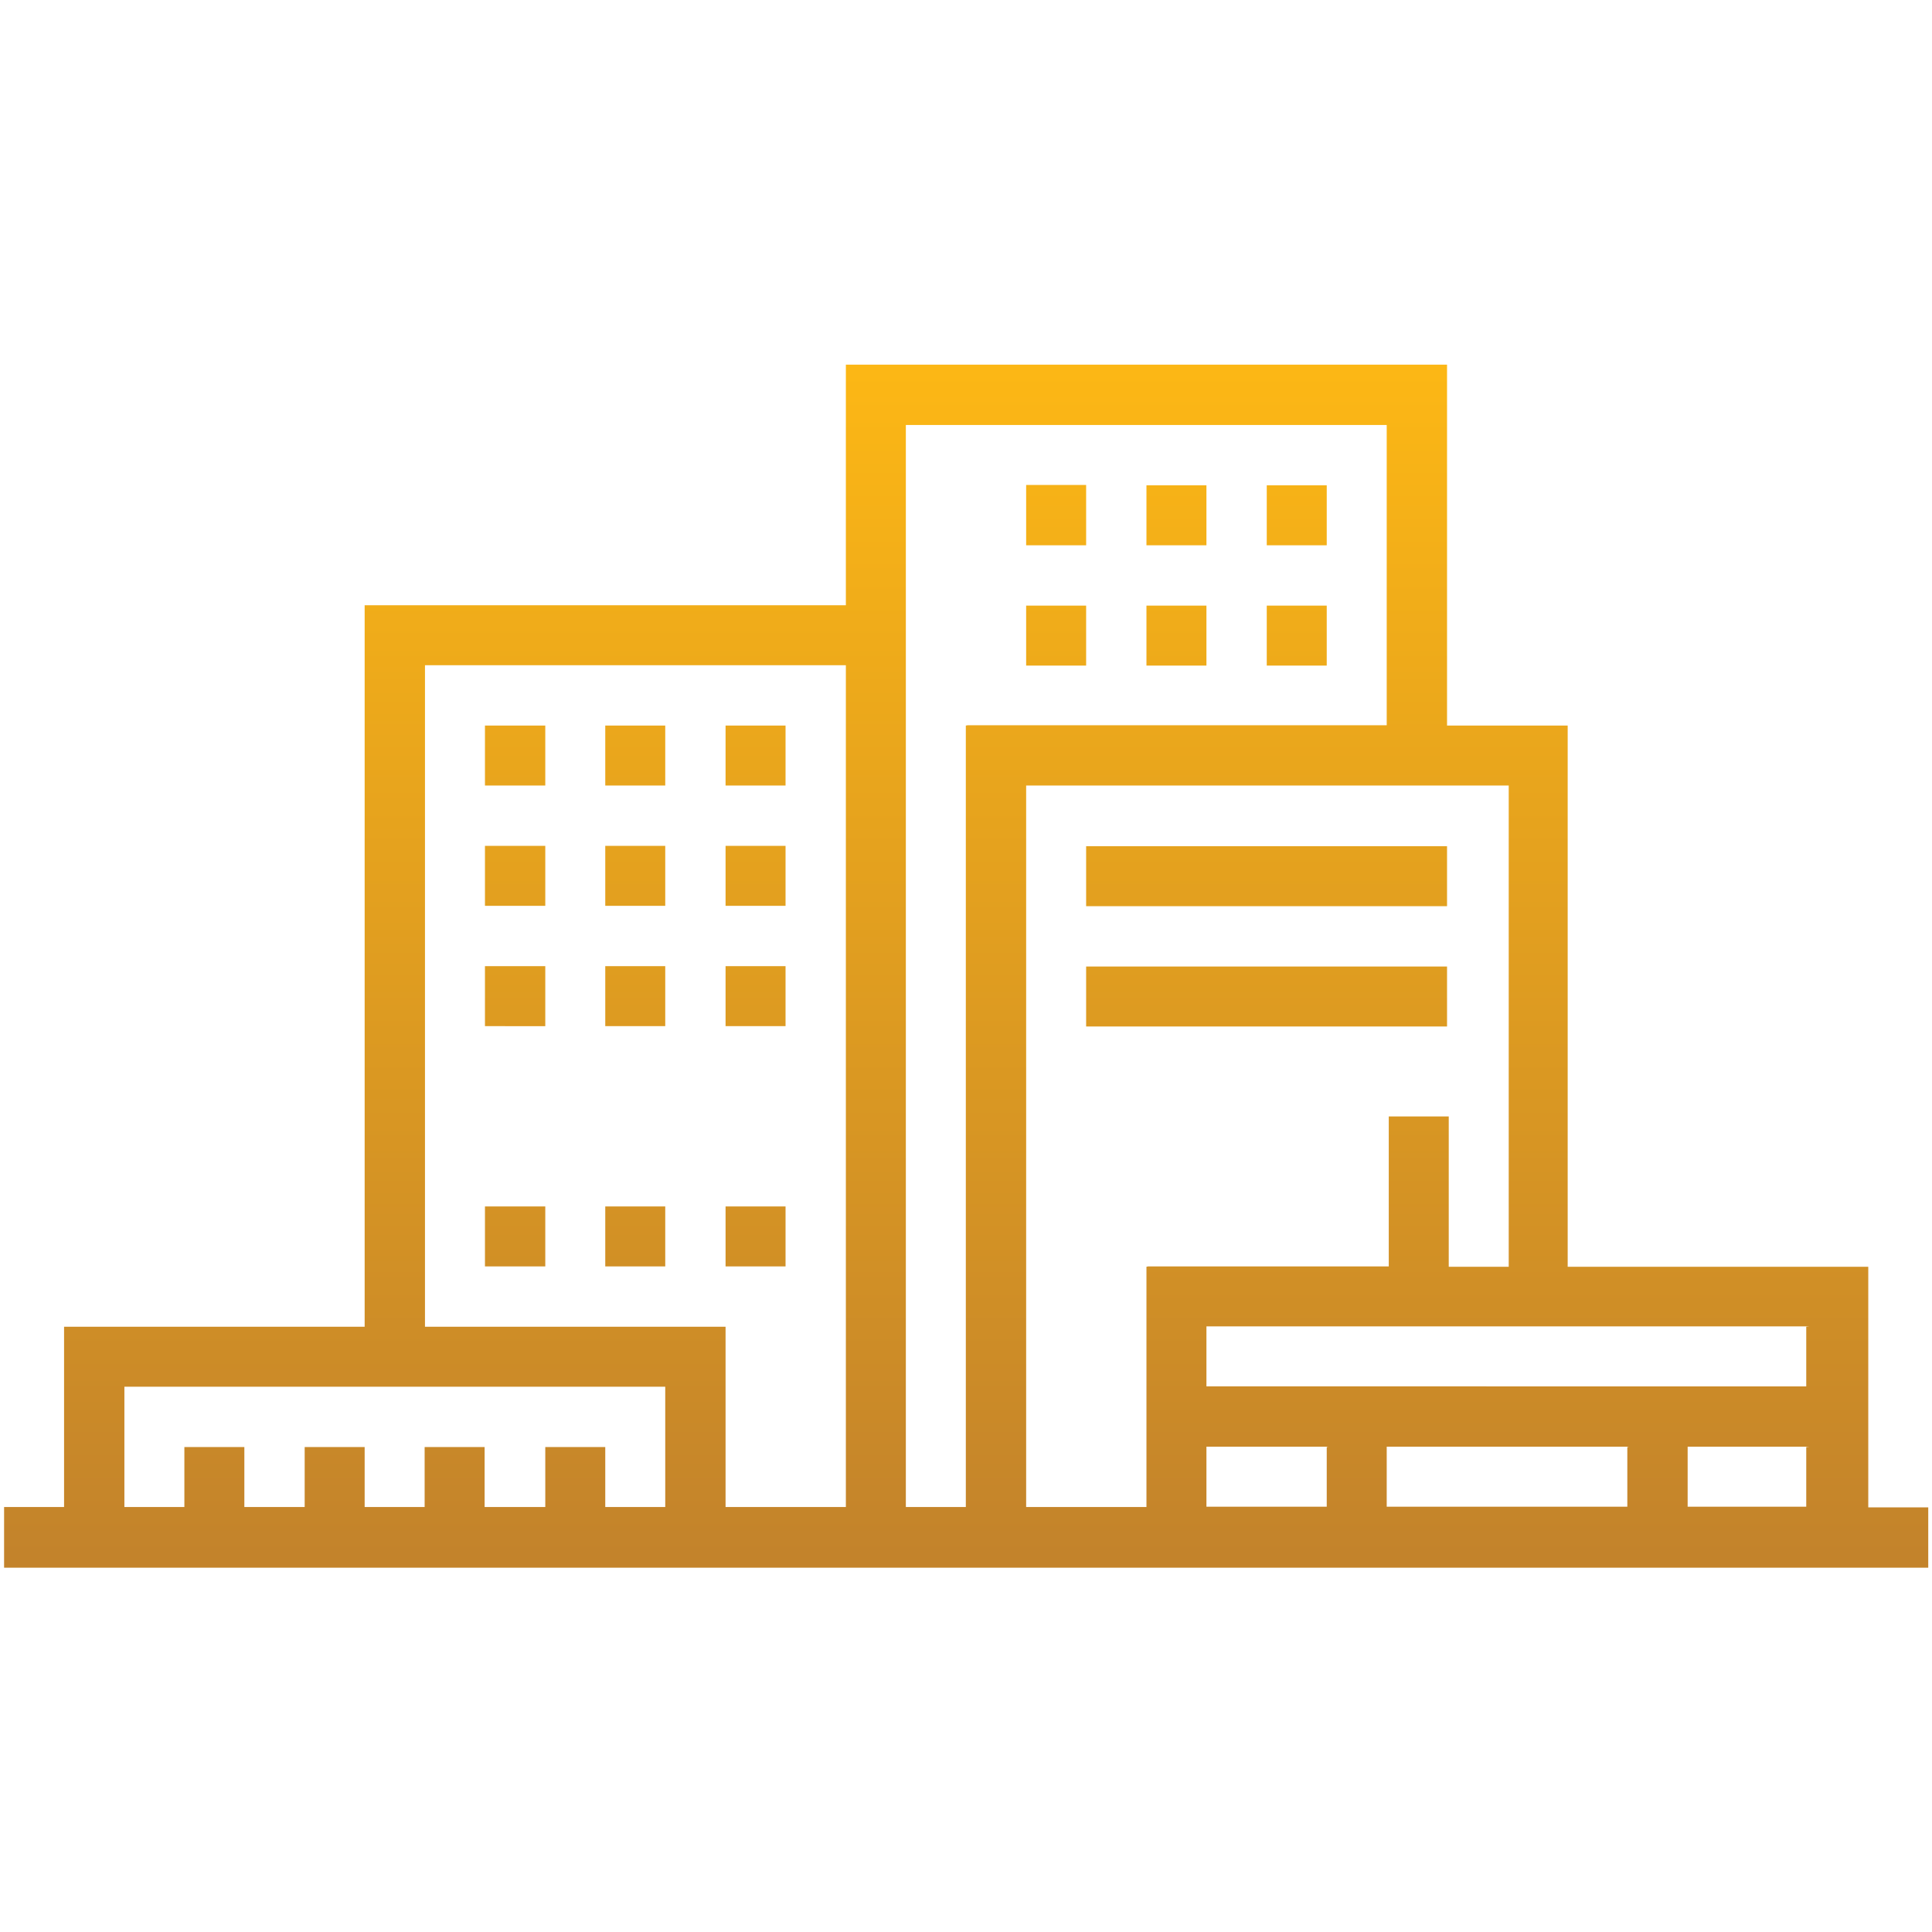
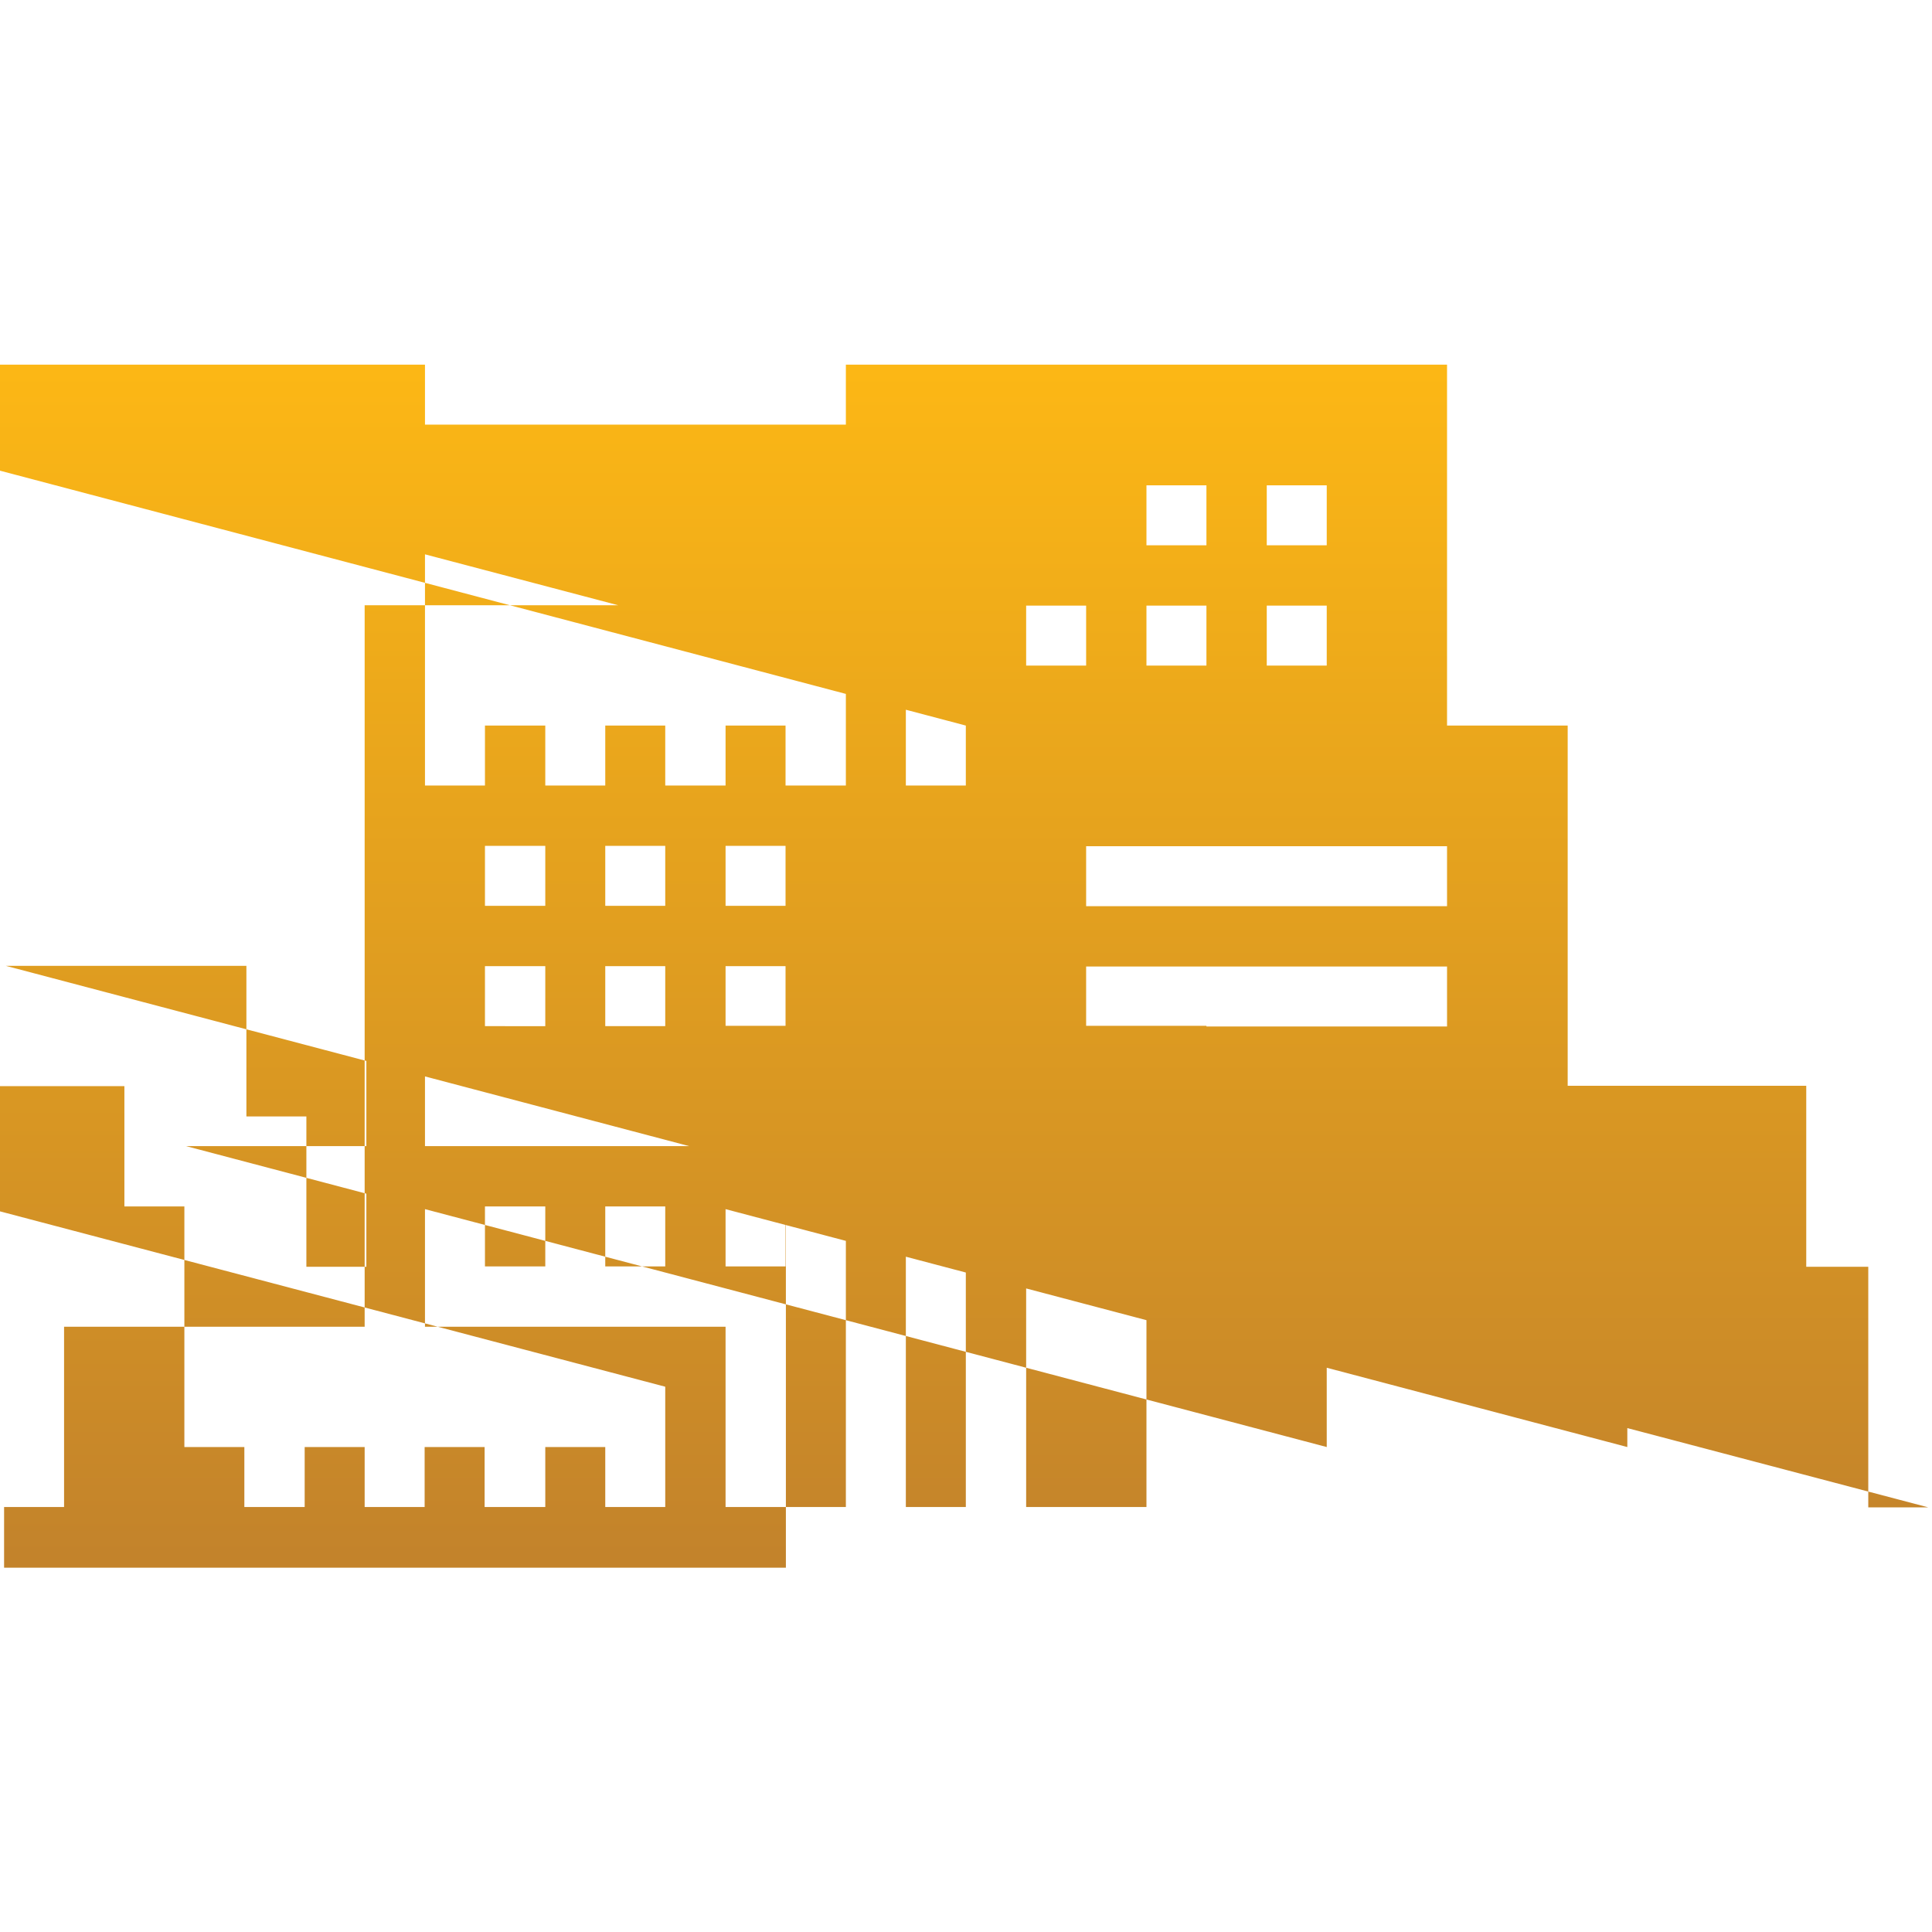
<svg xmlns="http://www.w3.org/2000/svg" id="Layer_1" data-name="Layer 1" viewBox="0 0 56.69 56.69">
  <defs>
    <style>.cls-1{fill:url(#linear-gradient);}</style>
    <linearGradient id="linear-gradient" x1="28.34" y1="10.87" x2="28.34" y2="45.71" gradientUnits="userSpaceOnUse">
      <stop offset="0" stop-color="#fcb715" />
      <stop offset="1" stop-color="#c3832b" />
    </linearGradient>
  </defs>
  <title>legal_icon</title>
-   <path class="cls-1" d="M31.87,16H30.11V14.23h1.76V16Zm3.53-1.76H33.64V16H35.4V14.23Zm-3.53,3.53H30.11v1.76h1.76V17.76Zm3.53,0H33.64v1.76H35.4V17.76Zm3.53-3.53H37.17V16h1.76V14.23Zm0,3.53H37.17v1.76h1.76V17.76Zm3.53,7.06H31.87v1.76H42.46V24.82Zm0,3.53H31.87v1.76H42.46V28.35ZM16,21.29H14.23v1.76H16V21.29Zm3.53,0H17.76v1.76h1.76V21.29Zm3.53,0H21.29v1.76h1.76V21.29ZM16,24.82H14.23v1.76H16V24.82Zm3.53,0H17.76v1.76h1.76V24.82Zm3.53,0H21.29v1.76h1.76V24.82ZM16,28.35H14.23v1.76H16V28.35Zm3.53,0H17.76v1.76h1.76V28.35Zm3.53,0H21.29v1.76h1.76V28.35ZM16,35.4H14.23v1.76H16V35.4Zm3.53,0H17.76v1.76h1.76V35.4Zm3.53,0H21.29v1.76h1.76V35.4Zm33.52,8.82V46H0.12V44.22H1.88V38.93H10.7V17.76H24.82V10.7H42.46V21.29H46V37.17h8.82v7.06h1.76Zm-37-3.53H3.65v3.53H5.41V42.46H7.17v1.76H8.94V42.46H10.7v1.76h1.76V42.46h1.76v1.76H16V42.46h1.76v1.76h1.76V40.69Zm5.29-21.17H12.47V38.93h8.82v5.29h3.53V19.52Zm3.53,1.76H40.69V12.47H26.58V44.22h1.76V21.29Zm5.29,15.88h7.06V32.76h1.76v4.41h1.76V23.05H30.11V44.22h3.53V37.17Zm5.29,5.29H35.4v1.76h3.53V42.46Zm8.82,0H40.69v1.76h7.06V42.46Zm5.29,0H49.52v1.76H53V42.46Zm0-3.53H35.4v1.76H53V38.93Z" />
+   <path class="cls-1" d="M31.87,16H30.11V14.23h1.76V16Zm3.53-1.76H33.64V16H35.4V14.23Zm-3.53,3.53H30.11v1.76h1.76V17.76Zm3.53,0H33.64v1.76H35.4V17.76Zm3.53-3.53H37.17V16h1.76V14.23Zm0,3.53H37.17v1.76h1.76V17.76Zm3.53,7.06H31.87v1.76H42.46V24.82Zm0,3.53H31.87v1.76H42.46V28.35ZM16,21.29H14.23v1.76H16V21.29Zm3.53,0H17.76v1.76h1.76V21.29Zm3.53,0H21.29v1.76h1.76V21.29ZM16,24.82H14.23v1.76H16V24.82Zm3.53,0H17.76v1.76h1.76V24.82Zm3.53,0H21.29v1.76h1.76V24.82ZM16,28.35H14.23v1.76H16V28.35Zm3.53,0H17.76v1.76h1.76V28.35Zm3.53,0H21.29v1.76h1.76V28.35ZM16,35.4H14.23v1.76H16V35.4Zm3.53,0H17.76v1.76h1.76V35.4Zm3.53,0H21.29v1.76h1.76V35.4ZV46H0.12V44.22H1.88V38.93H10.7V17.76H24.82V10.7H42.46V21.29H46V37.17h8.82v7.06h1.76Zm-37-3.53H3.65v3.53H5.41V42.46H7.17v1.76H8.94V42.46H10.7v1.76h1.76V42.46h1.76v1.76H16V42.46h1.76v1.76h1.76V40.69Zm5.29-21.17H12.47V38.93h8.82v5.29h3.53V19.52Zm3.53,1.76H40.69V12.47H26.58V44.22h1.76V21.29Zm5.29,15.88h7.06V32.76h1.76v4.41h1.76V23.05H30.11V44.22h3.53V37.17Zm5.29,5.29H35.4v1.76h3.53V42.46Zm8.82,0H40.69v1.76h7.06V42.46Zm5.29,0H49.52v1.76H53V42.46Zm0-3.53H35.4v1.76H53V38.93Z" />
</svg>